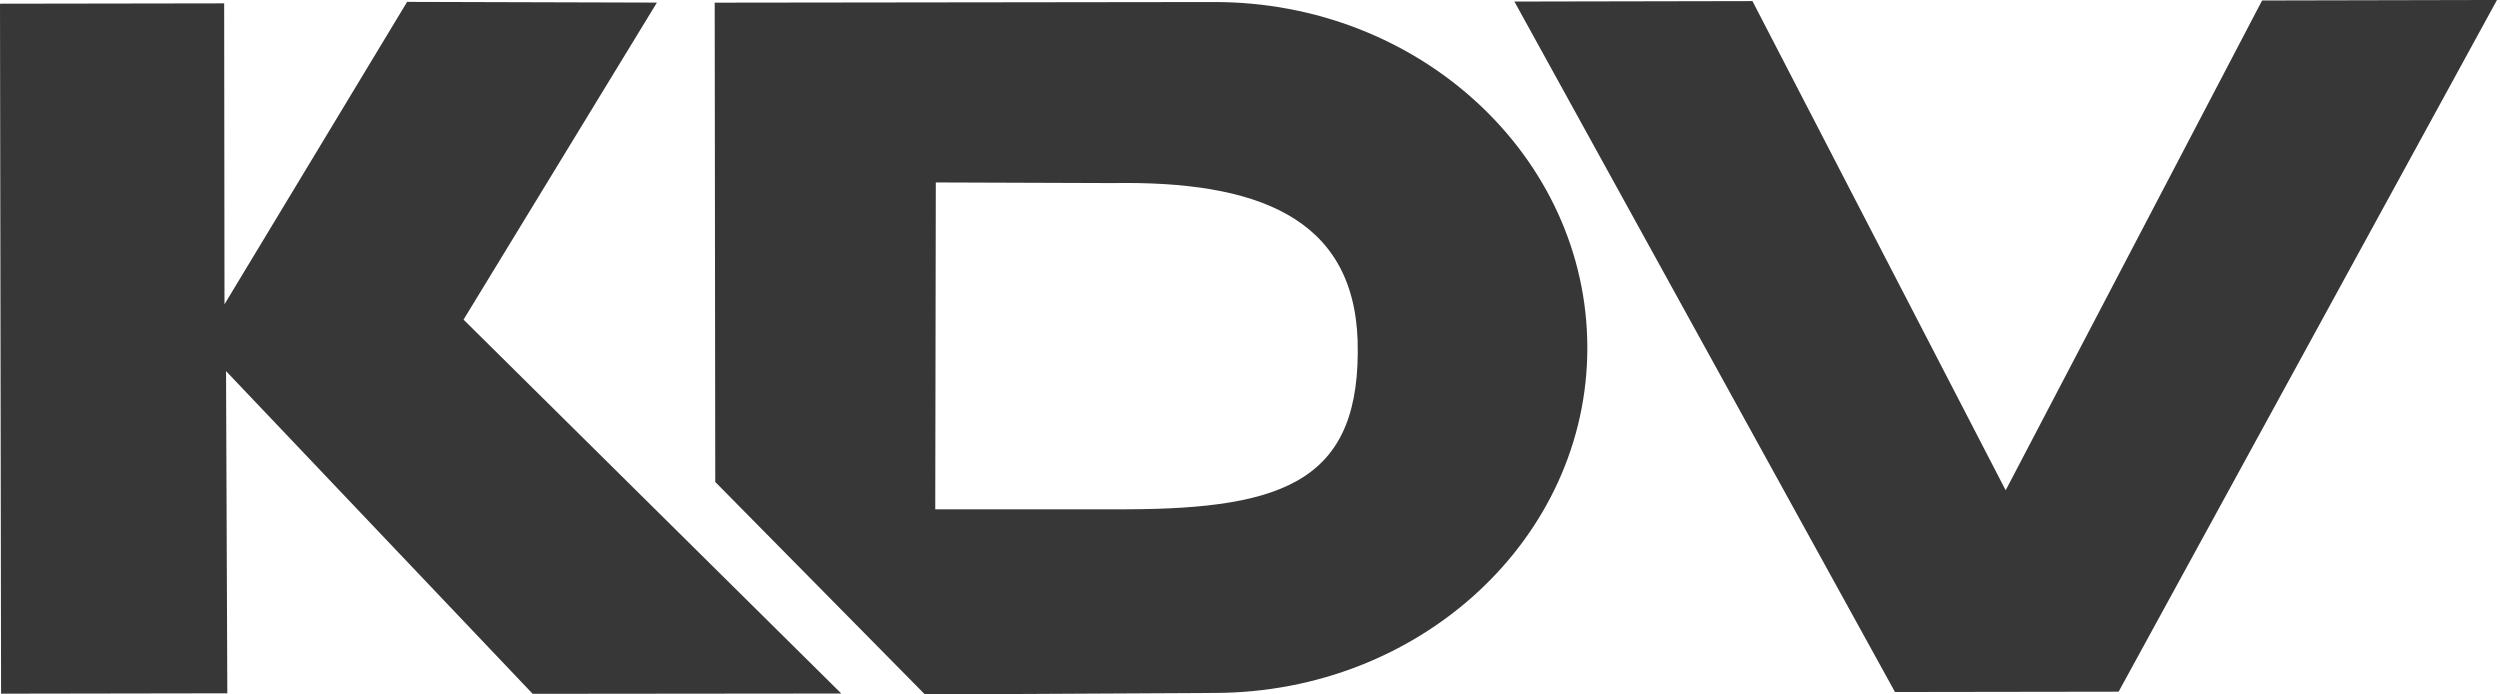
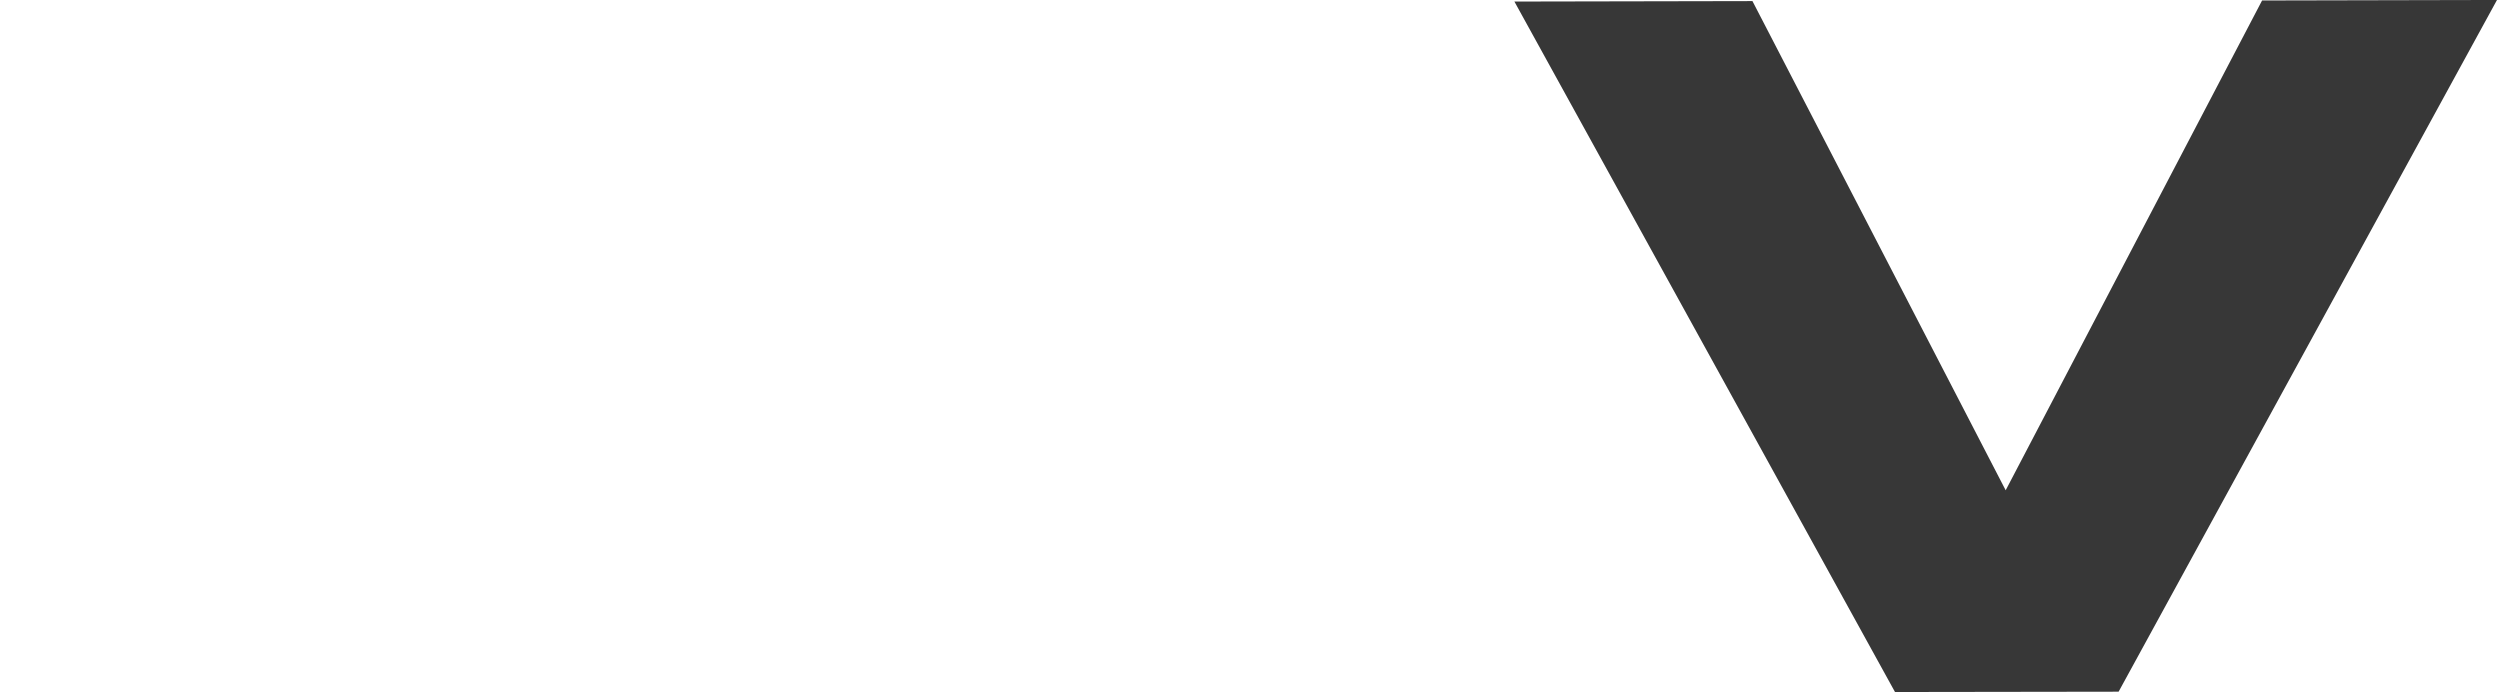
<svg xmlns="http://www.w3.org/2000/svg" width="108" height="30" viewBox="0 0 108 30" fill="none">
-   <path d="M23.011 29.973L9.765 16.032L9.82 29.951L0.046 29.967L0 0.16L9.684 0.145L9.698 13.145L17.587 0.081L28.378 0.112L20.025 13.808L36.344 29.96L23.011 29.973Z" fill="#373737" />
-   <path d="M48.084 7.909L40.427 7.882L40.403 22.002H48.64C55.614 21.986 58.82 20.698 58.649 14.705C58.464 9.362 54.253 7.809 48.084 7.909ZM52.469 29.935L39.957 30L30.899 20.821L30.875 0.115L52.429 0.088C61.331 0.068 68.562 6.771 68.573 15.007C68.586 23.237 61.376 29.921 52.469 29.935Z" fill="#373737" />
  <path d="M91.524 29.881L81.864 29.895L65.422 0.067L75.706 0.047L86.645 21.18L97.722 0.021L107.87 -0.001L91.524 29.881Z" fill="#373737" />
</svg>